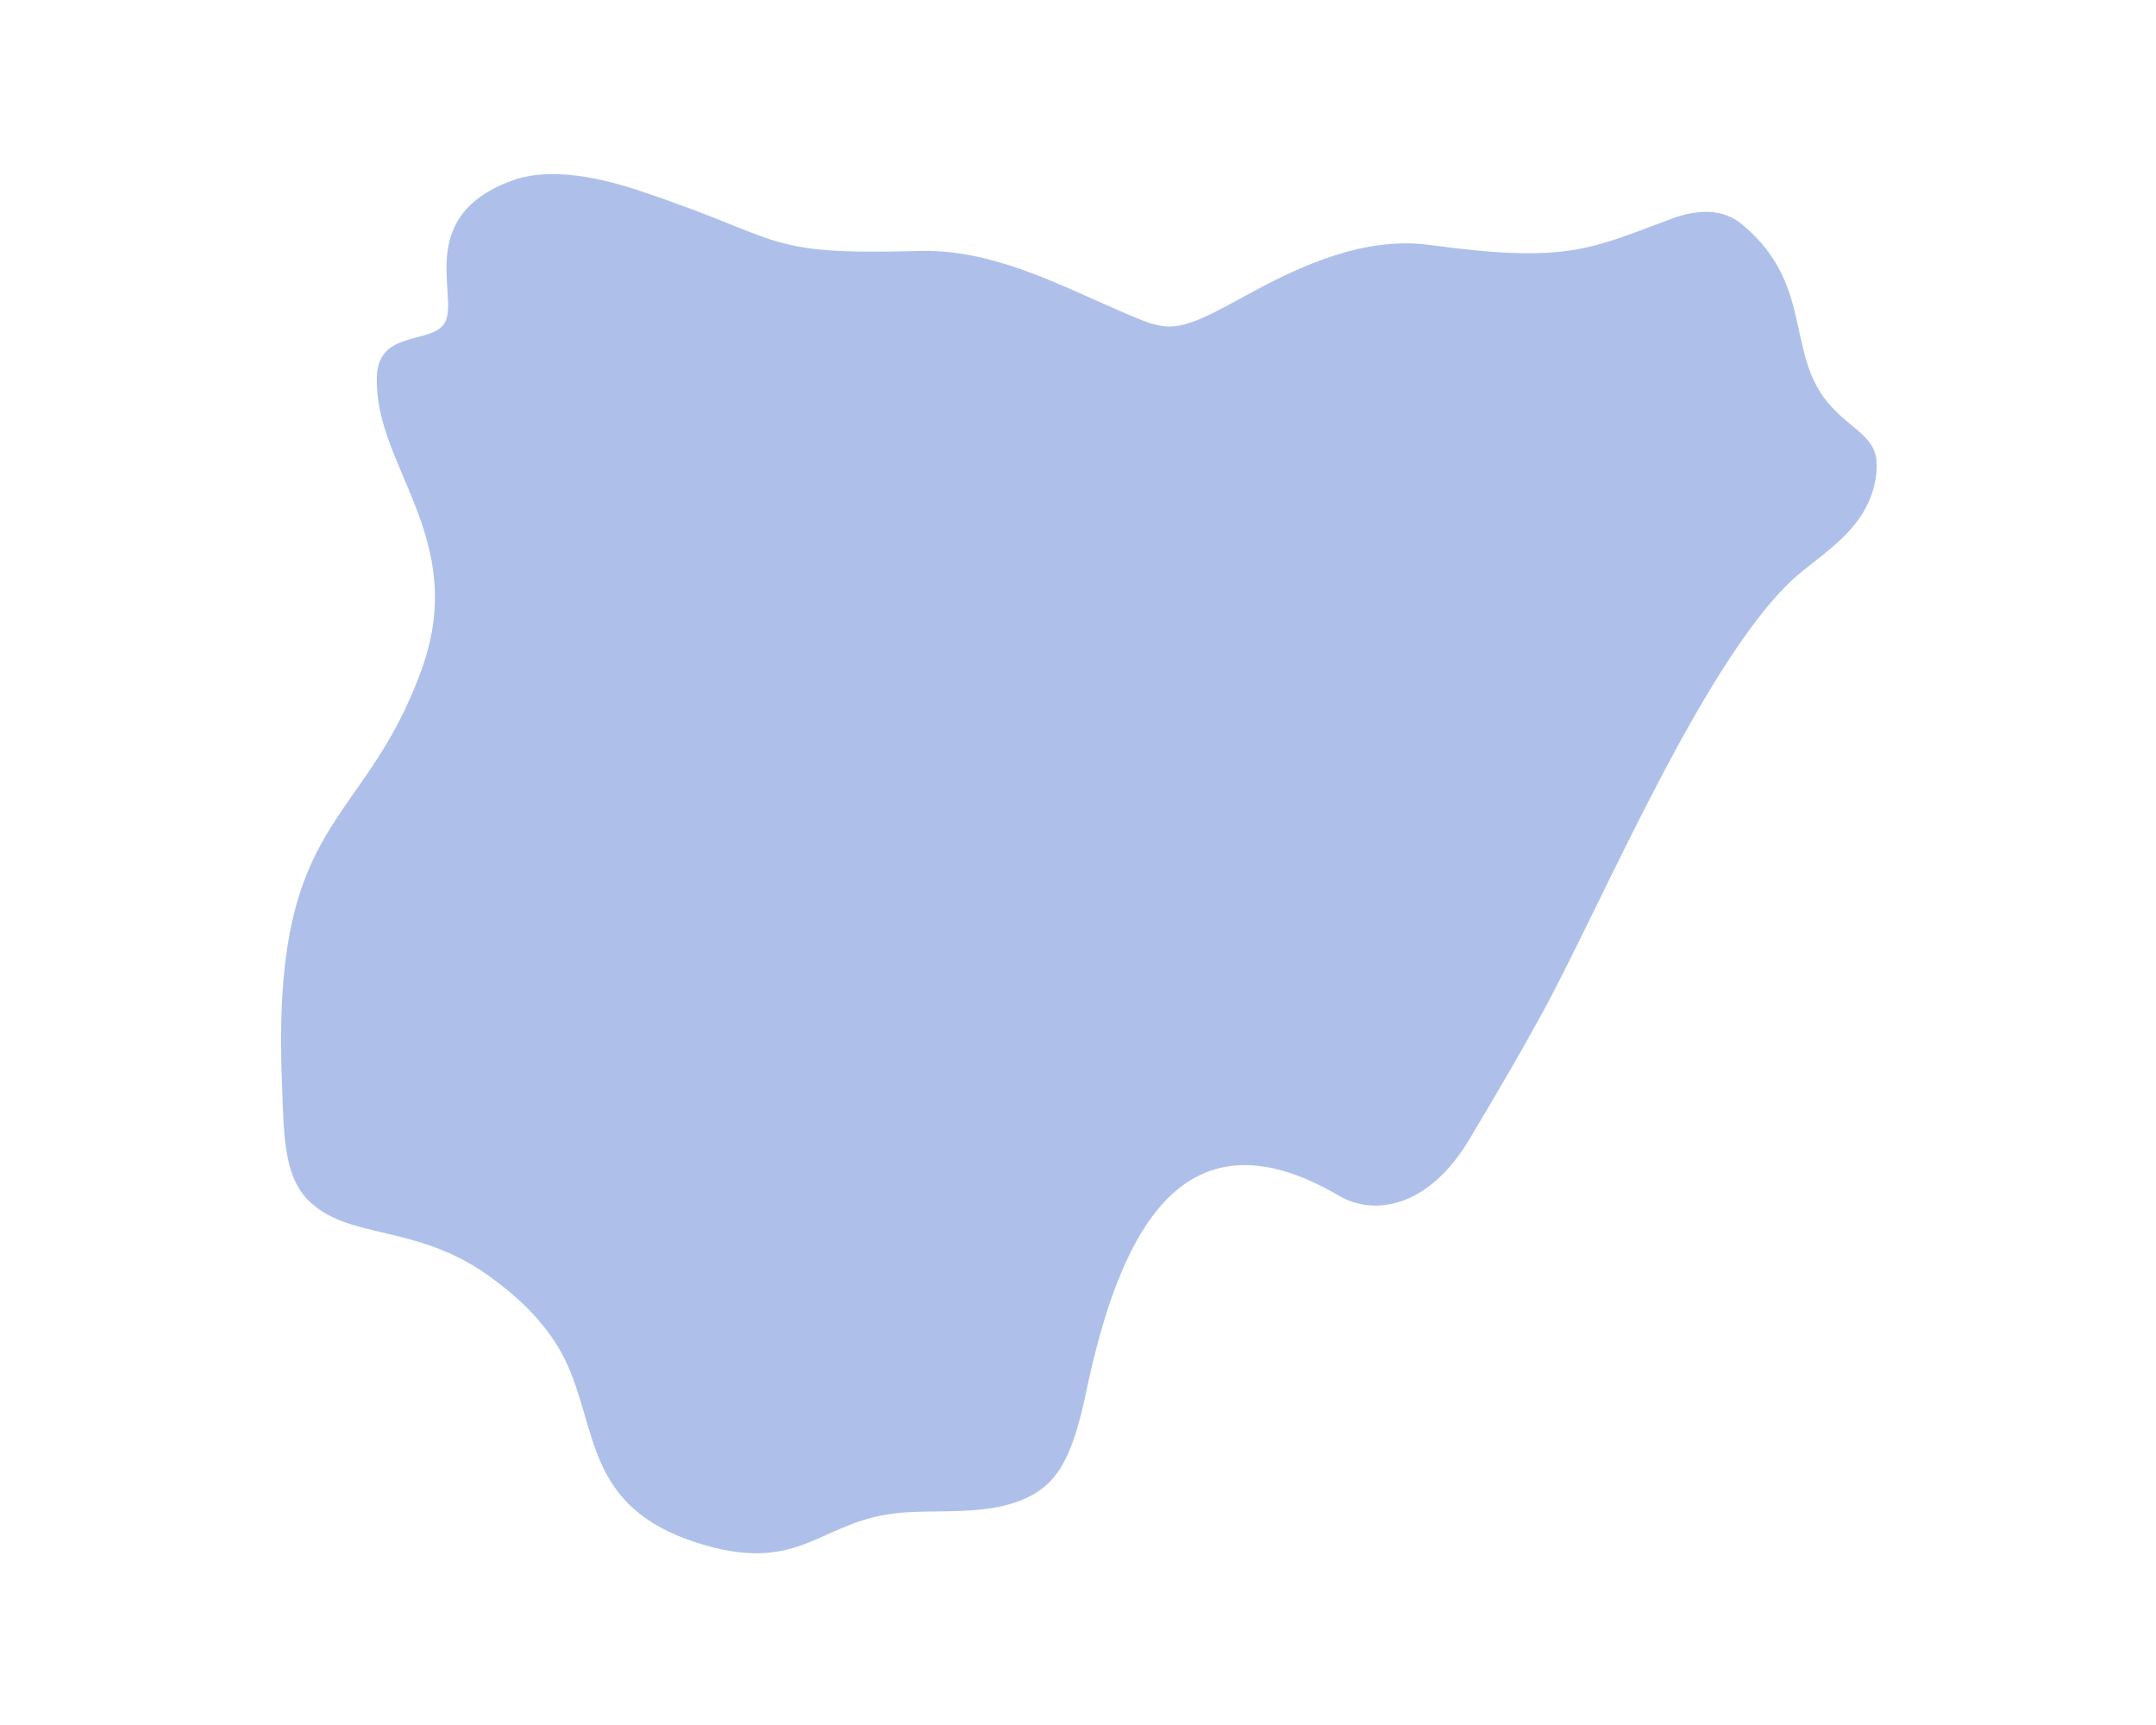
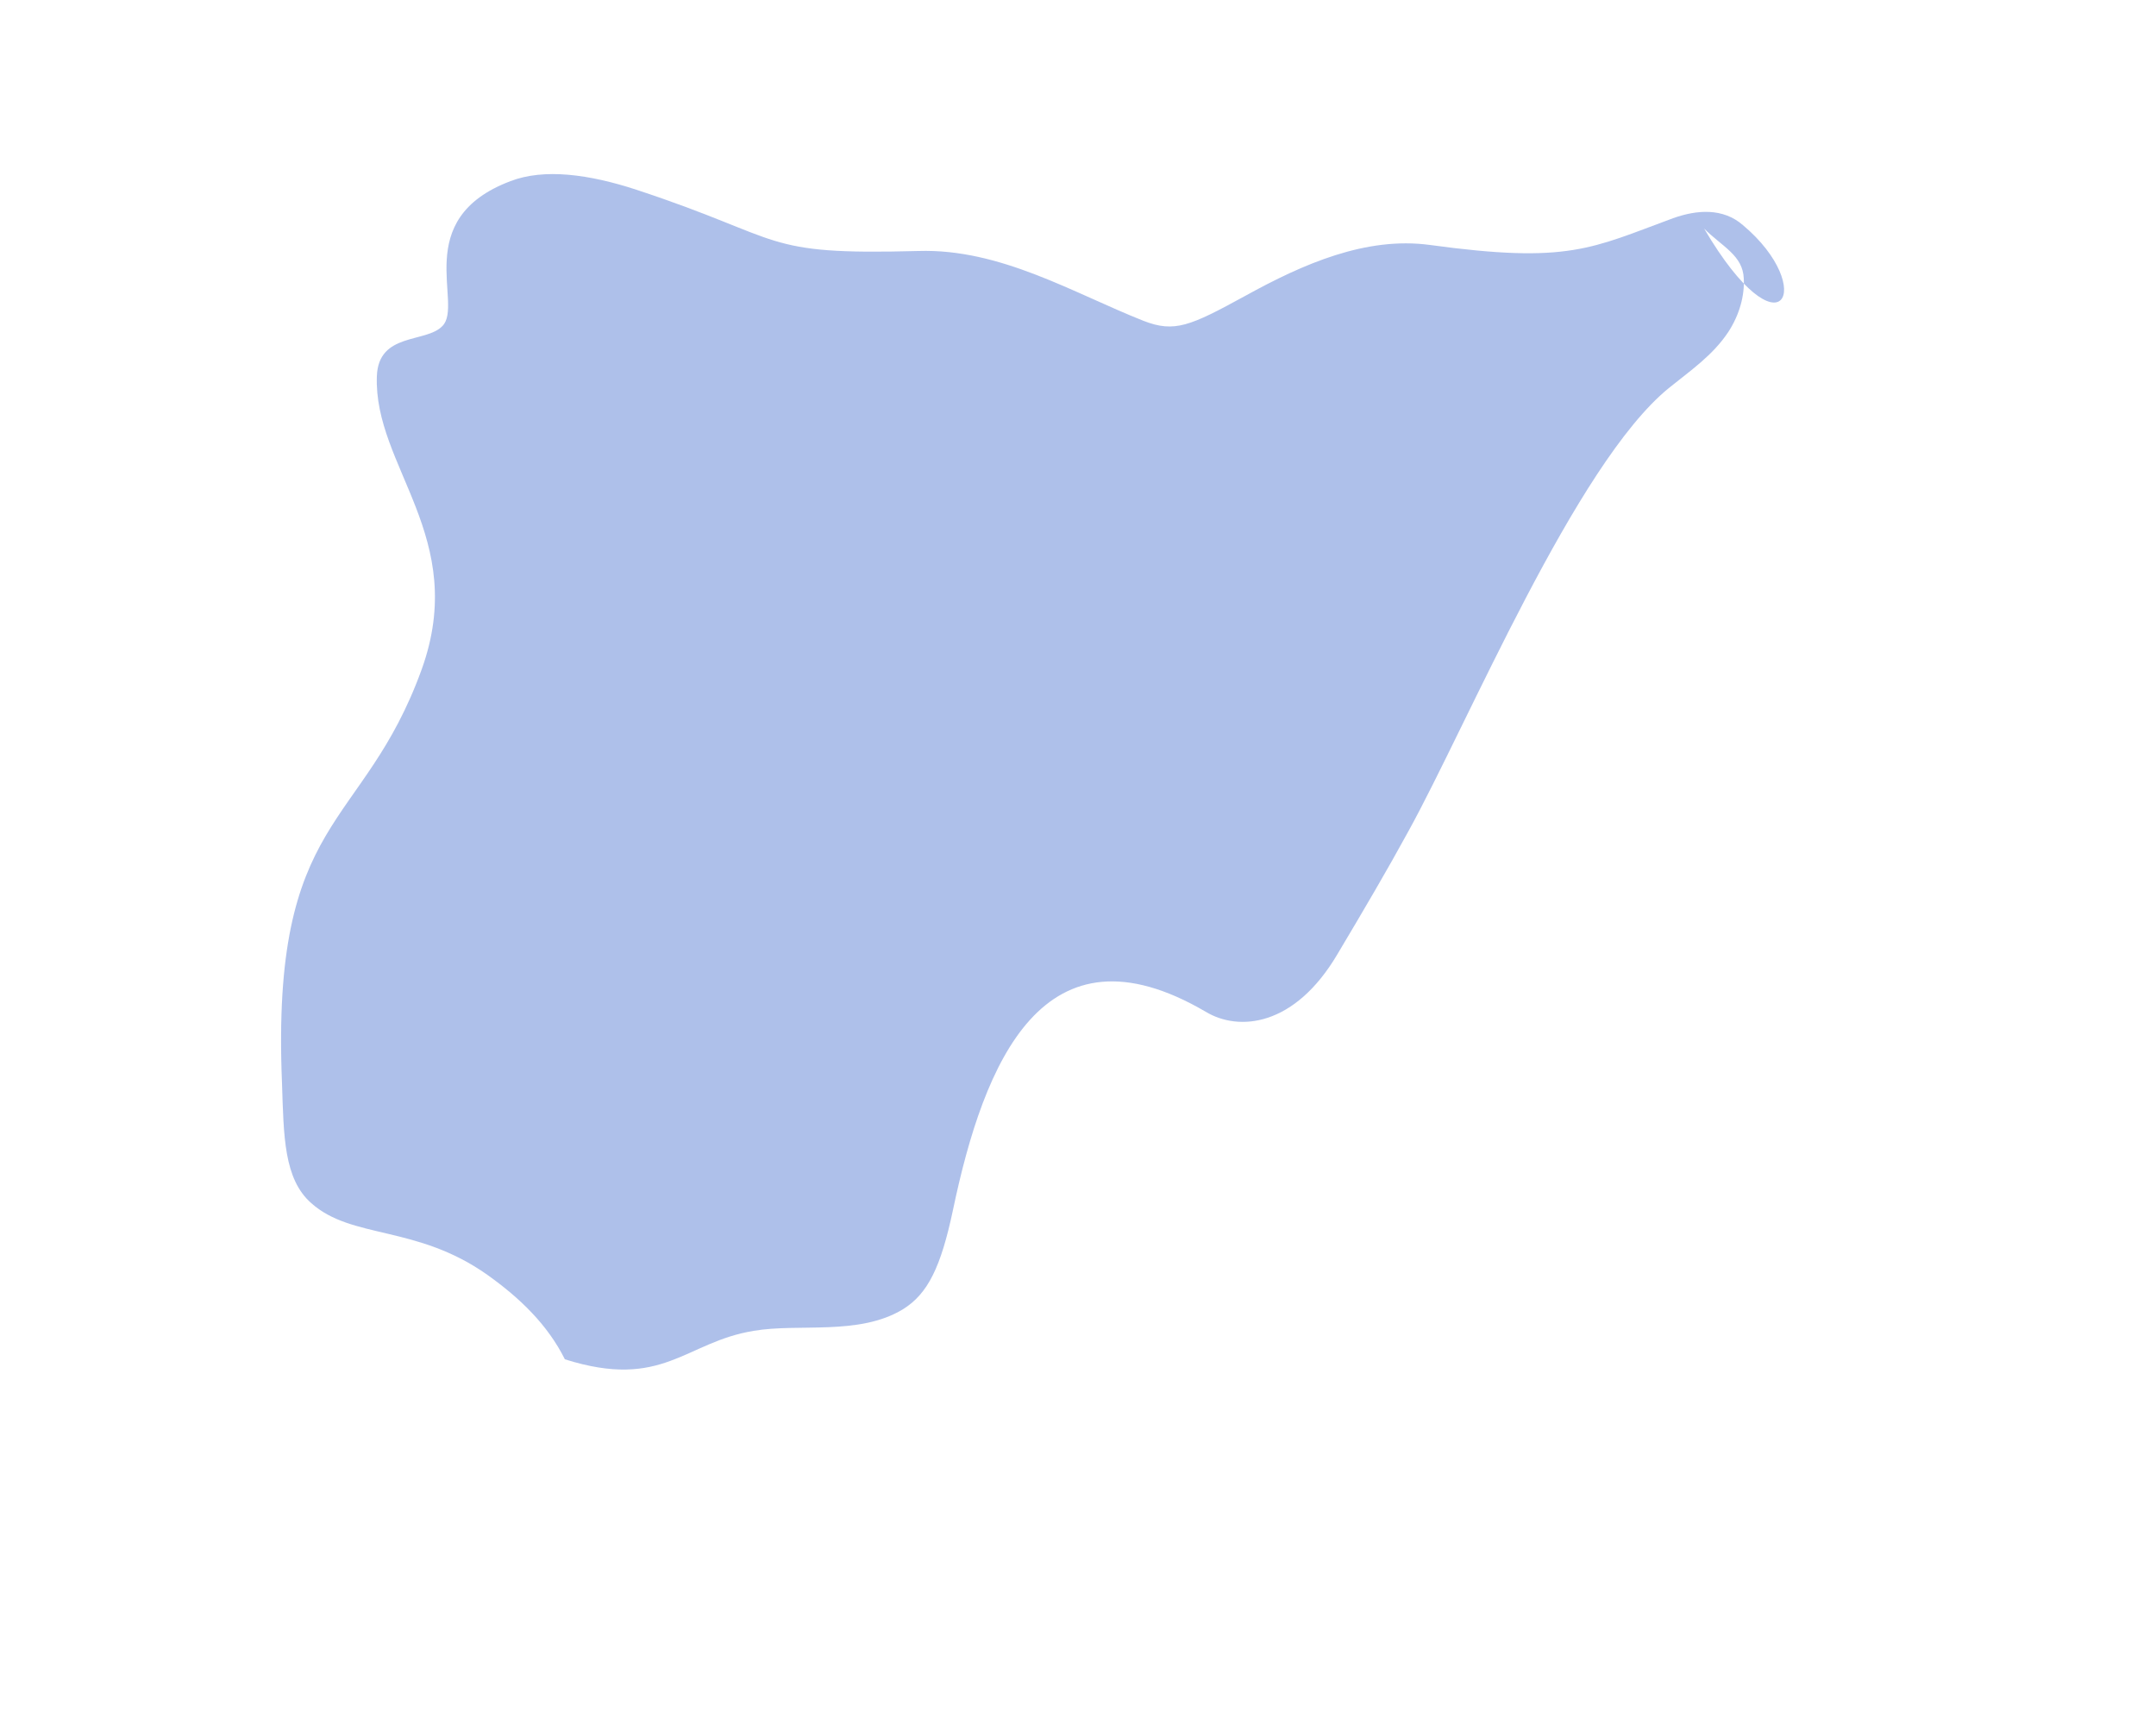
<svg xmlns="http://www.w3.org/2000/svg" version="1.1" id="_x31_" x="0px" y="0px" viewBox="0 0 250 200" style="enable-background:new 0 0 250 200;" xml:space="preserve">
  <style type="text/css">
	.st0{fill-rule:evenodd;clip-rule:evenodd;fill:rgba(95,130,215,0.5);}
</style>
-   <path class="st0" d="M202.1,26.1c-2.3-2-5.3-1.8-8.1-0.8c-9.5,3.5-12.1,5.3-28.2,3.1c-7.4-1-14.7,2.2-21.4,5.9  c-6.4,3.5-8.2,4.3-11.8,2.9c-8.1-3.2-16.6-8.4-26.1-8.1c-18.5,0.5-15.1-1.3-32.7-7.1c-5.5-1.8-10.7-2.5-14.6-1  c-11.7,4.4-5.4,14.3-7.9,16.8c-1.9,2-7.4,0.7-7.6,5.8c-0.4,10.5,10.7,18.7,5.2,34c-6.8,18.8-17.5,16.7-16.2,48  c0.2,6.1,0.2,11.1,3.4,13.9c4.7,4.2,12.2,2.5,20.4,8.3c3.8,2.7,7,5.8,9,9.8c3.9,8,2.2,17.1,15.4,21.3c11.4,3.6,13.9-2,21.9-3.3  c5.2-0.9,12.2,0.6,17.3-2.5c2.9-1.8,4.4-4.9,5.8-11.5c3.6-17.2,10.5-34,29.3-23c3.8,2.3,10.3,1.8,15.3-6.7c3.1-5.2,5.8-9.8,8.2-14.2  c6.9-12.5,19.4-42.6,30.2-51.4c2.6-2.1,5.1-3.8,6.9-6.5c1.3-2,1.9-4.2,1.8-6.2c-0.1-2.7-2.5-3.7-4.6-5.8  C206.6,41.8,210.8,33.4,202.1,26.1z" />
+   <path class="st0" d="M202.1,26.1c-2.3-2-5.3-1.8-8.1-0.8c-9.5,3.5-12.1,5.3-28.2,3.1c-7.4-1-14.7,2.2-21.4,5.9  c-6.4,3.5-8.2,4.3-11.8,2.9c-8.1-3.2-16.6-8.4-26.1-8.1c-18.5,0.5-15.1-1.3-32.7-7.1c-5.5-1.8-10.7-2.5-14.6-1  c-11.7,4.4-5.4,14.3-7.9,16.8c-1.9,2-7.4,0.7-7.6,5.8c-0.4,10.5,10.7,18.7,5.2,34c-6.8,18.8-17.5,16.7-16.2,48  c0.2,6.1,0.2,11.1,3.4,13.9c4.7,4.2,12.2,2.5,20.4,8.3c3.8,2.7,7,5.8,9,9.8c11.4,3.6,13.9-2,21.9-3.3  c5.2-0.9,12.2,0.6,17.3-2.5c2.9-1.8,4.4-4.9,5.8-11.5c3.6-17.2,10.5-34,29.3-23c3.8,2.3,10.3,1.8,15.3-6.7c3.1-5.2,5.8-9.8,8.2-14.2  c6.9-12.5,19.4-42.6,30.2-51.4c2.6-2.1,5.1-3.8,6.9-6.5c1.3-2,1.9-4.2,1.8-6.2c-0.1-2.7-2.5-3.7-4.6-5.8  C206.6,41.8,210.8,33.4,202.1,26.1z" />
</svg>